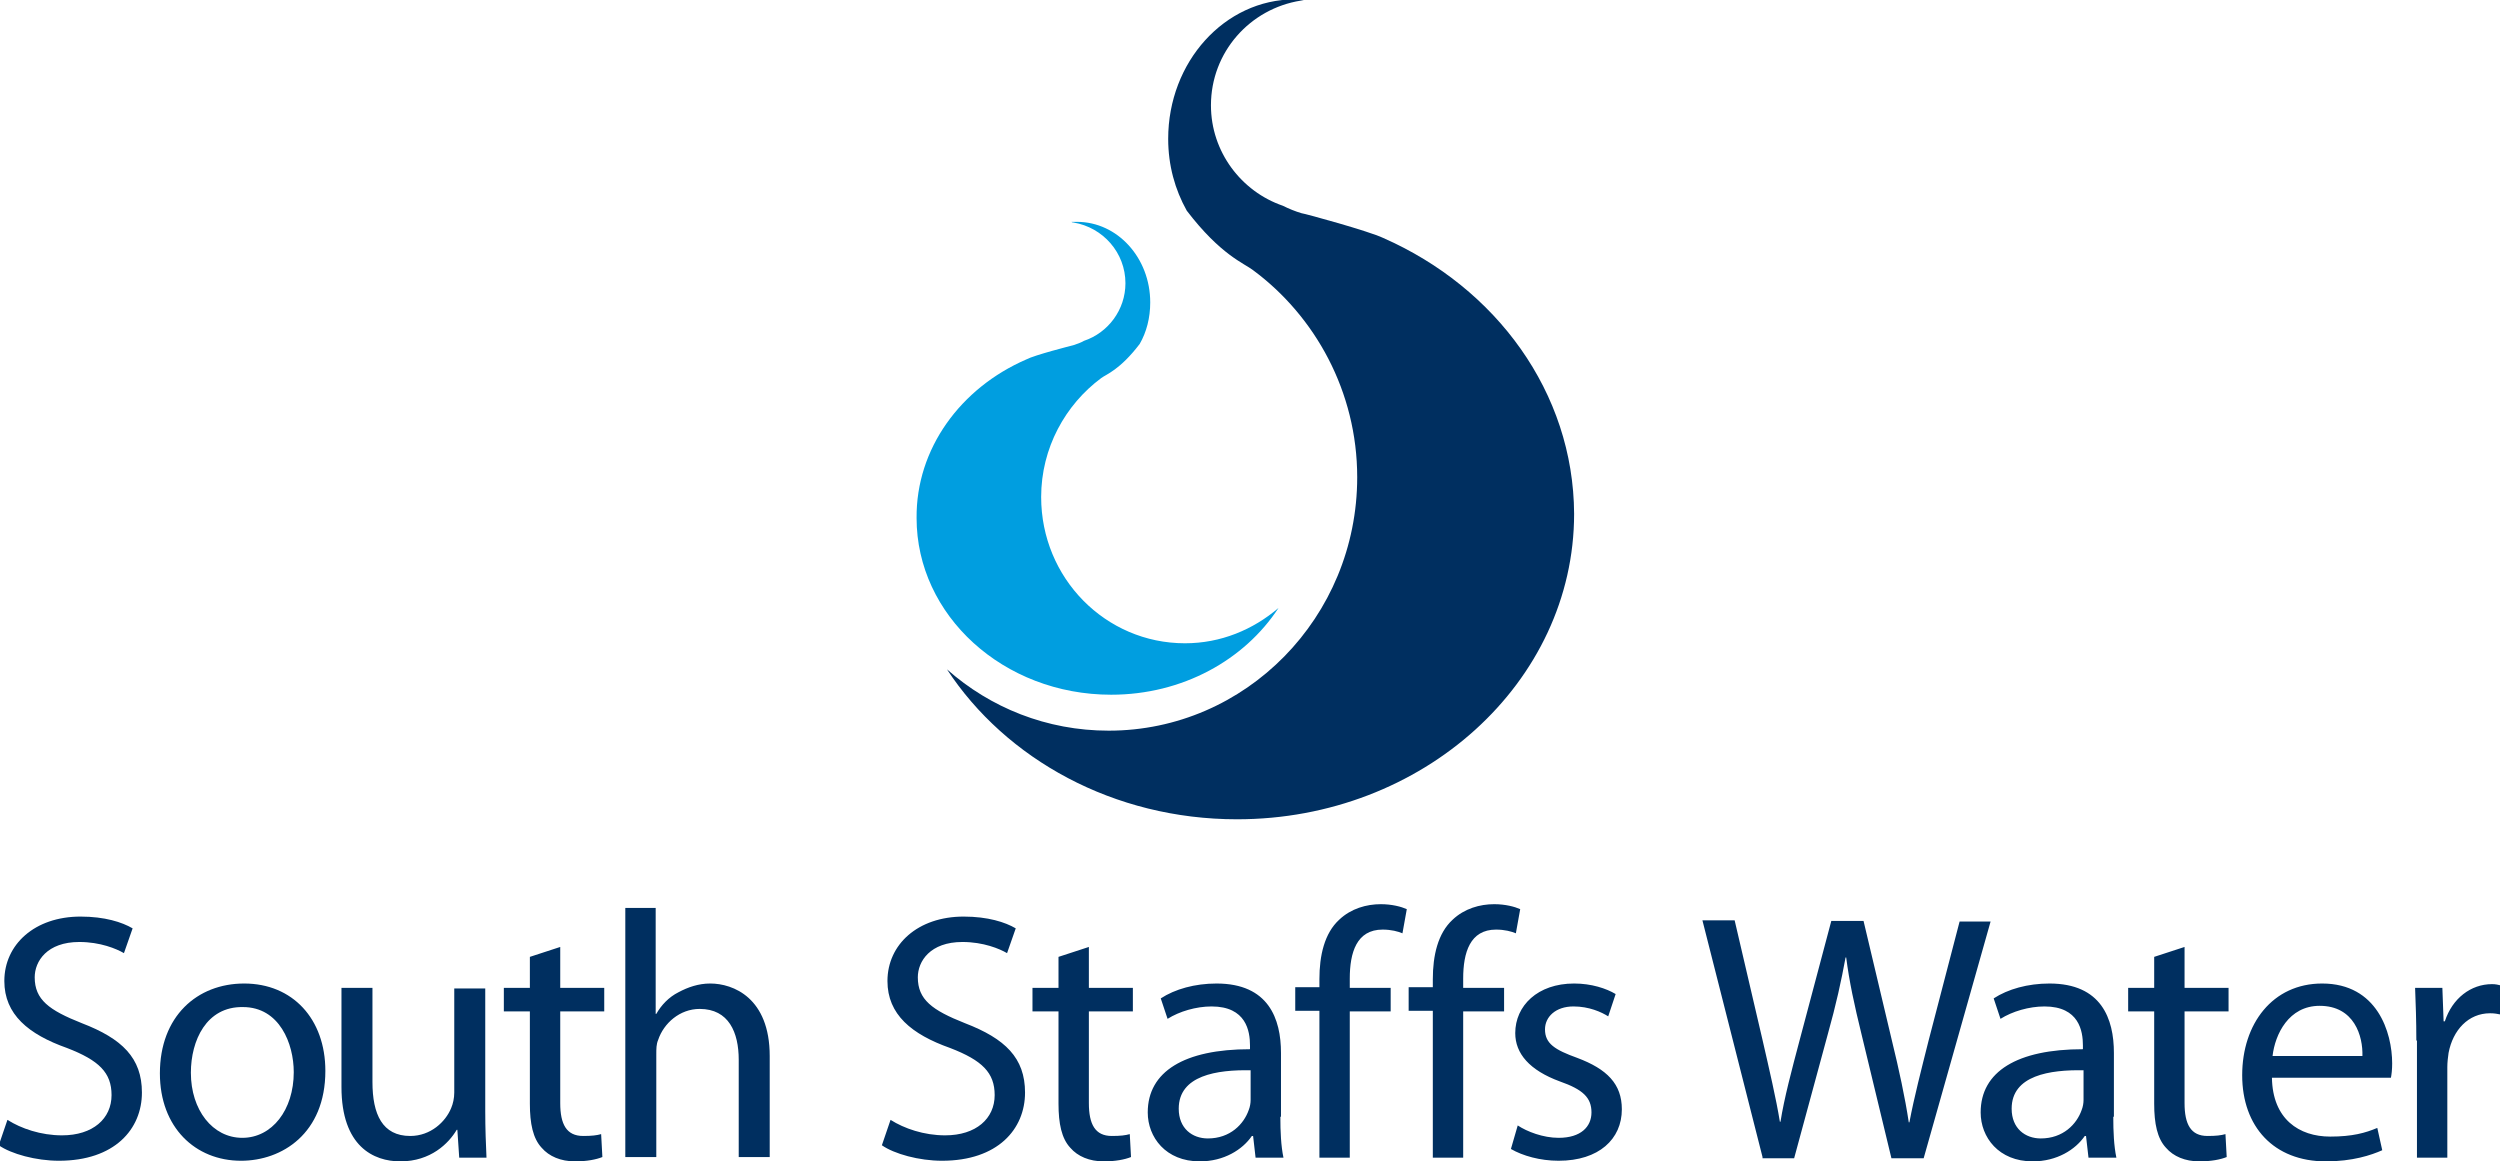
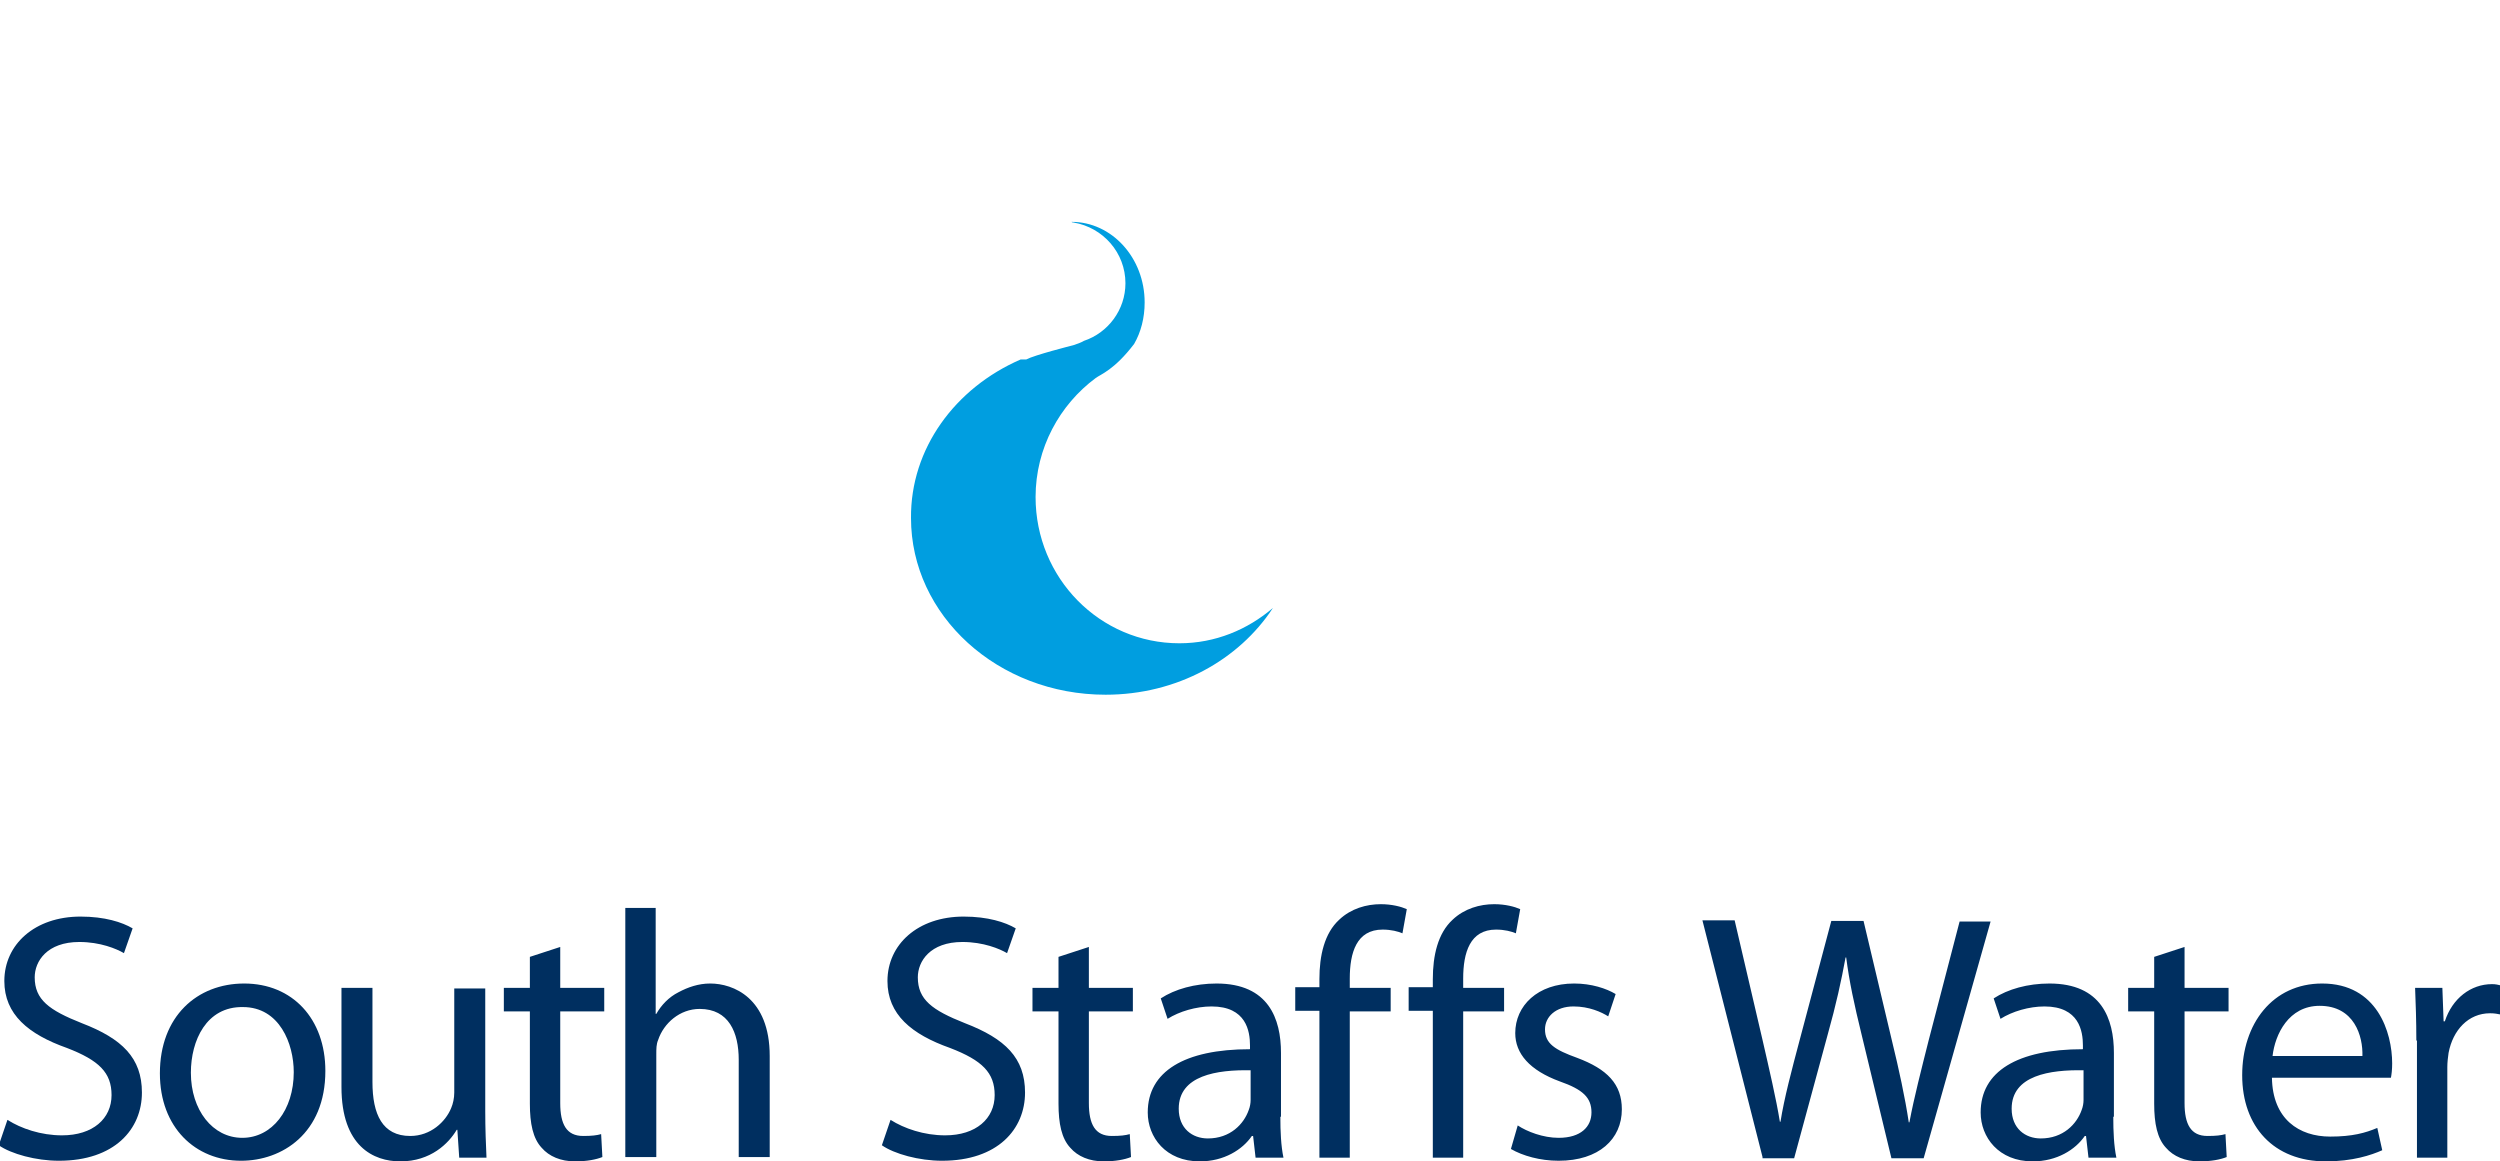
<svg xmlns="http://www.w3.org/2000/svg" viewBox="0 0 403.4 187.4">
-   <path fill="#002F60" d="M223.2 38.4c-2.3-1.1-12.5-3.9-13.2-4-1-.3-2-.7-3-1.2-6.7-2.3-11.6-8.7-11.6-16.2 0-8.6 6.3-15.6 14.5-16.9l.5-.1-1.5-.1c-11.3 0-20.4 10.1-20.4 22.5 0 4.3 1.1 8.2 3 11.6 5.5 7.2 9.3 8.5 10.7 9.6 10 7.4 16.8 19.6 16.8 33.4 0 22.6-18 40.9-40.1 40.9-10 0-19.1-3.7-26.1-9.9 9.5 14.5 26.9 24.2 46.8 24.2 30 0 54.4-22.1 54.4-49.3-.1-19.6-12.6-36.5-30.8-44.5" />
-   <path fill="#009EE0" d="M165.6 58c1.3-.7 7.2-2.2 7.6-2.3.6-.2 1.2-.4 1.7-.7 3.9-1.3 6.7-5 6.7-9.3 0-4.9-3.6-9-8.4-9.8-.1 0-.2 0-.3-.1h.9c6.5 0 11.8 5.8 11.8 13 0 2.5-.6 4.8-1.7 6.7-3.2 4.2-5.4 4.9-6.2 5.5-5.8 4.3-9.7 11.3-9.7 19.2 0 13.1 10.4 23.6 23.2 23.6 5.8 0 11-2.2 15.1-5.7-5.5 8.4-15.5 14-27 14-17.4 0-31.4-12.8-31.4-28.5-.1-11.2 7.1-21 17.7-25.6" />
+   <path fill="#009EE0" d="M165.6 58c1.3-.7 7.2-2.2 7.6-2.3.6-.2 1.2-.4 1.7-.7 3.9-1.3 6.7-5 6.7-9.3 0-4.9-3.6-9-8.4-9.8-.1 0-.2 0-.3-.1c6.5 0 11.8 5.8 11.8 13 0 2.5-.6 4.8-1.7 6.7-3.2 4.2-5.4 4.9-6.2 5.5-5.8 4.3-9.7 11.3-9.7 19.2 0 13.1 10.4 23.6 23.2 23.6 5.8 0 11-2.2 15.1-5.7-5.5 8.4-15.5 14-27 14-17.4 0-31.4-12.8-31.4-28.5-.1-11.2 7.1-21 17.7-25.6" />
  <path fill="#002F60" d="M1.2 180.7c2.2 1.4 5.4 2.5 8.8 2.5 5 0 8-2.7 8-6.5 0-3.6-2-5.6-7.2-7.6-6.2-2.2-10.1-5.4-10.1-10.8 0-5.9 4.9-10.4 12.3-10.4 3.9 0 6.7.9 8.4 1.9l-1.4 4c-1.2-.7-3.8-1.8-7.2-1.8-5.2 0-7.2 3.1-7.2 5.7 0 3.6 2.3 5.3 7.6 7.4 6.5 2.5 9.7 5.6 9.7 11.2 0 5.9-4.4 11-13.4 11-3.7 0-7.7-1.1-9.7-2.5l1.4-4.1zM52.5 172.8c0 10.1-7 14.5-13.6 14.5-7.4 0-13.1-5.4-13.1-14.1 0-9.2 6-14.5 13.6-14.5 7.8 0 13.1 5.7 13.1 14.1m-21.7.3c0 6 3.5 10.5 8.3 10.5 4.8 0 8.3-4.5 8.3-10.6 0-4.6-2.3-10.5-8.2-10.5-5.9-.1-8.4 5.4-8.4 10.6" />
  <path fill="#002F60" d="M78.3 179.3c0 2.8.1 5.3.2 7.5h-4.4l-.3-4.5h-.1c-1.3 2.2-4.2 5.1-9.1 5.1-4.3 0-9.5-2.4-9.5-12v-16h5v15.2c0 5.2 1.6 8.7 6.1 8.7 3.3 0 5.7-2.3 6.6-4.5.3-.7.5-1.6.5-2.5v-16.8h5v19.8zM90.4 152.8v6.6h7.1v3.8h-7.1v14.8c0 3.4 1 5.3 3.7 5.3 1.4 0 2.2-.1 2.9-.3l.2 3.7c-1 .4-2.5.7-4.4.7-2.3 0-4.2-.8-5.4-2.2-1.4-1.5-1.9-3.9-1.9-7.1v-14.9h-4.2v-3.8h4.2v-5l4.9-1.6zM100.8 146.5h5v17.1h.1c.8-1.4 2-2.7 3.6-3.5 1.5-.8 3.2-1.4 5.1-1.4 3.7 0 9.6 2.3 9.6 11.7v16.3h-5v-15.7c0-4.4-1.6-8.2-6.3-8.2-3.2 0-5.8 2.3-6.7 5-.3.7-.3 1.4-.3 2.4v16.5h-5v-40.2zM143.7 180.7c2.2 1.4 5.4 2.5 8.8 2.5 5 0 8-2.7 8-6.5 0-3.6-2-5.6-7.2-7.6-6.2-2.2-10.1-5.4-10.1-10.8 0-5.9 4.9-10.4 12.3-10.4 3.9 0 6.7.9 8.4 1.9l-1.4 4c-1.2-.7-3.8-1.8-7.2-1.8-5.2 0-7.2 3.1-7.2 5.7 0 3.6 2.3 5.3 7.6 7.4 6.5 2.5 9.7 5.6 9.7 11.2 0 5.9-4.4 11-13.4 11-3.7 0-7.7-1.1-9.7-2.5l1.4-4.1zM175.7 152.8v6.6h7.1v3.8h-7.1v14.8c0 3.4 1 5.3 3.7 5.3 1.4 0 2.2-.1 2.9-.3l.2 3.7c-1 .4-2.5.7-4.4.7-2.3 0-4.2-.8-5.4-2.2-1.4-1.5-1.9-3.9-1.9-7.1v-14.9h-4.2v-3.8h4.2v-5l4.9-1.6zM206.6 180.2c0 2.4.1 4.7.5 6.6h-4.5l-.4-3.5h-.2c-1.5 2.2-4.5 4.1-8.4 4.1-5.5 0-8.4-3.9-8.4-7.9 0-6.6 5.9-10.2 16.5-10.2v-.6c0-2.3-.6-6.3-6.2-6.3-2.5 0-5.2.8-7.1 2l-1.1-3.3c2.3-1.5 5.5-2.4 9-2.4 8.4 0 10.4 5.7 10.4 11.2v10.3zm-4.8-7.5c-5.4-.1-11.6.8-11.6 6.2 0 3.2 2.2 4.8 4.7 4.8 3.6 0 5.8-2.3 6.6-4.6.2-.5.3-1.1.3-1.6v-4.8zM212.9 186.7v-23.6h-3.9v-3.8h3.9v-1.3c0-3.8.8-7.4 3.2-9.6 1.9-1.8 4.4-2.5 6.7-2.5 1.8 0 3.3.4 4.2.8l-.7 3.9c-.7-.3-1.8-.6-3.2-.6-4.2 0-5.3 3.7-5.3 7.9v1.5h6.6v3.8h-6.6v23.6h-4.9zM231.2 186.7v-23.6h-3.9v-3.8h3.9v-1.3c0-3.8.8-7.4 3.2-9.6 1.9-1.8 4.4-2.5 6.7-2.5 1.8 0 3.3.4 4.2.8l-.7 3.9c-.7-.3-1.8-.6-3.2-.6-4.2 0-5.3 3.7-5.3 7.9v1.5h6.6v3.8h-6.6v23.6h-4.9zM244.9 181.6c1.5 1 4.1 2 6.6 2 3.6 0 5.3-1.8 5.3-4.1 0-2.4-1.4-3.7-5.1-5-4.9-1.8-7.2-4.5-7.2-7.8 0-4.4 3.6-8 9.5-8 2.8 0 5.2.8 6.7 1.7l-1.2 3.6c-1.1-.7-3.1-1.6-5.6-1.6-2.9 0-4.6 1.7-4.6 3.7 0 2.3 1.6 3.3 5.2 4.6 4.8 1.8 7.2 4.2 7.2 8.3 0 4.8-3.7 8.3-10.2 8.3-3 0-5.8-.8-7.7-1.9l1.1-3.8zM284.4 186.7l-9.7-38.2h5.2l4.5 19.3c1.1 4.8 2.2 9.5 2.8 13.2h.1c.6-3.8 1.8-8.3 3.1-13.2l5.1-19.2h5.2l4.6 19.4c1.1 4.5 2.1 9.1 2.7 13.1h.1c.8-4.2 1.9-8.4 3.1-13.2l5-19.2h5l-10.8 38.2h-5.2l-4.8-19.9c-1.2-4.9-2-8.6-2.5-12.5h-.1c-.7 3.8-1.5 7.5-2.9 12.5l-5.4 19.9h-5.1zM341 180.2c0 2.4.1 4.7.5 6.6h-4.5l-.4-3.5h-.2c-1.5 2.2-4.5 4.1-8.4 4.1-5.5 0-8.4-3.9-8.4-7.9 0-6.6 5.9-10.2 16.5-10.2v-.6c0-2.3-.6-6.3-6.2-6.3-2.5 0-5.2.8-7.1 2l-1.1-3.3c2.3-1.5 5.5-2.4 9-2.4 8.4 0 10.4 5.7 10.4 11.2v10.3zm-4.8-7.5c-5.4-.1-11.6.8-11.6 6.2 0 3.2 2.2 4.8 4.7 4.8 3.6 0 5.8-2.3 6.6-4.6.2-.5.3-1.1.3-1.6v-4.8zM352.5 152.8v6.6h7.1v3.8h-7.1v14.8c0 3.4 1 5.3 3.7 5.3 1.4 0 2.2-.1 2.9-.3l.2 3.7c-1 .4-2.5.7-4.4.7-2.3 0-4.2-.8-5.4-2.2-1.4-1.5-1.9-3.9-1.9-7.1v-14.9h-4.2v-3.8h4.2v-5l4.9-1.6zM366.6 173.9c.1 6.7 4.4 9.5 9.4 9.5 3.6 0 5.7-.6 7.6-1.4l.8 3.6c-1.8.8-4.8 1.8-9.1 1.8-8.4 0-13.5-5.6-13.5-13.9s4.9-14.8 12.9-14.8c8.9 0 11.3 7.9 11.3 12.9 0 1-.1 1.8-.2 2.3h-19.2zm14.6-3.5c.1-3.2-1.3-8.1-6.9-8.1-5 0-7.2 4.6-7.6 8.1h14.5zM389.9 167.9c0-3.2-.1-6-.2-8.5h4.4l.2 5.4h.2c1.2-3.7 4.2-6 7.6-6 .6 0 1 .1 1.4.2v4.7c-.5-.1-1-.2-1.7-.2-3.5 0-6 2.7-6.7 6.4-.1.7-.2 1.5-.2 2.3v14.6h-4.9v-18.9z" />
</svg>